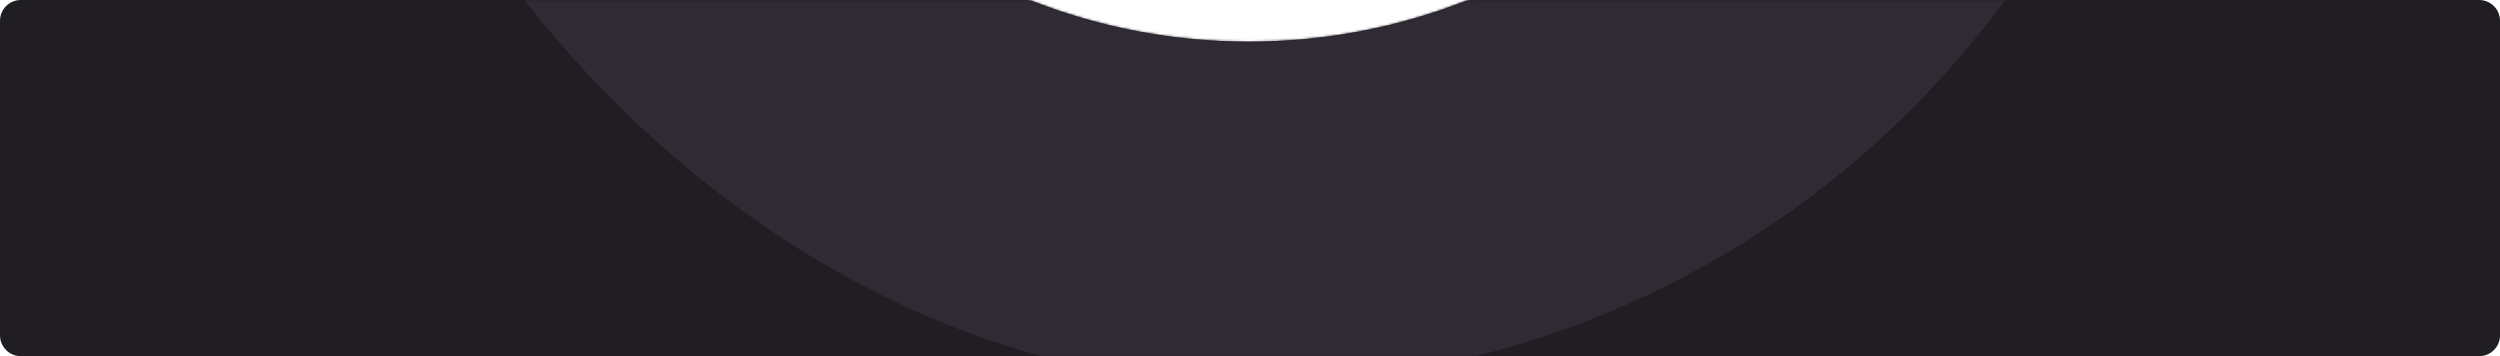
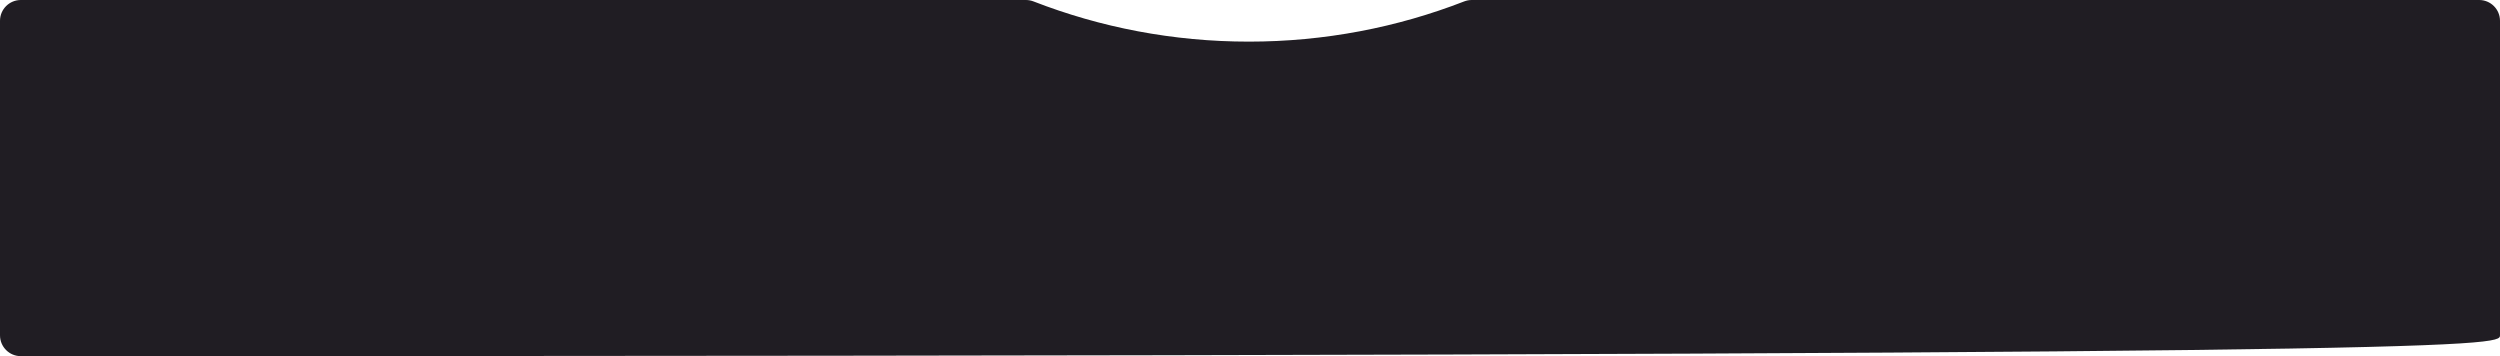
<svg xmlns="http://www.w3.org/2000/svg" width="1081" height="154" viewBox="0 0 1081 154" fill="none">
-   <path d="M446.925 0.628C445.867 0.217 444.742 0 443.606 0H9C4.029 0 0 4.029 0 9V145C0 149.971 4.029 154 9 154H1072C1076.97 154 1081 149.971 1081 145V9C1081 4.029 1076.97 0 1072 0H636.394C635.258 0 634.133 0.217 633.075 0.628C604.215 11.846 572.826 18 540 18C507.174 18 475.785 11.846 446.925 0.628Z" fill="#201D23" />
+   <path d="M446.925 0.628C445.867 0.217 444.742 0 443.606 0H9C4.029 0 0 4.029 0 9V145C0 149.971 4.029 154 9 154C1076.97 154 1081 149.971 1081 145V9C1081 4.029 1076.97 0 1072 0H636.394C635.258 0 634.133 0.217 633.075 0.628C604.215 11.846 572.826 18 540 18C507.174 18 475.785 11.846 446.925 0.628Z" fill="#201D23" />
  <mask id="mask0_822_1563" style="mask-type:alpha" maskUnits="userSpaceOnUse" x="0" y="0" width="1081" height="154">
    <path d="M446.925 0.628C445.867 0.217 444.742 0 443.606 0H9C4.029 0 0 4.029 0 9V145C0 149.971 4.029 154 9 154H1072C1076.97 154 1081 149.971 1081 145V9C1081 4.029 1076.97 0 1072 0H636.394C635.258 0 634.133 0.217 633.075 0.628C604.215 11.846 572.826 18 540 18C507.174 18 475.785 11.846 446.925 0.628Z" fill="#201D23" />
  </mask>
  <g mask="url(#mask0_822_1563)">
-     <rect x="135" y="-644" width="810" height="810" rx="405" fill="#2F2A33" />
-   </g>
+     </g>
</svg>